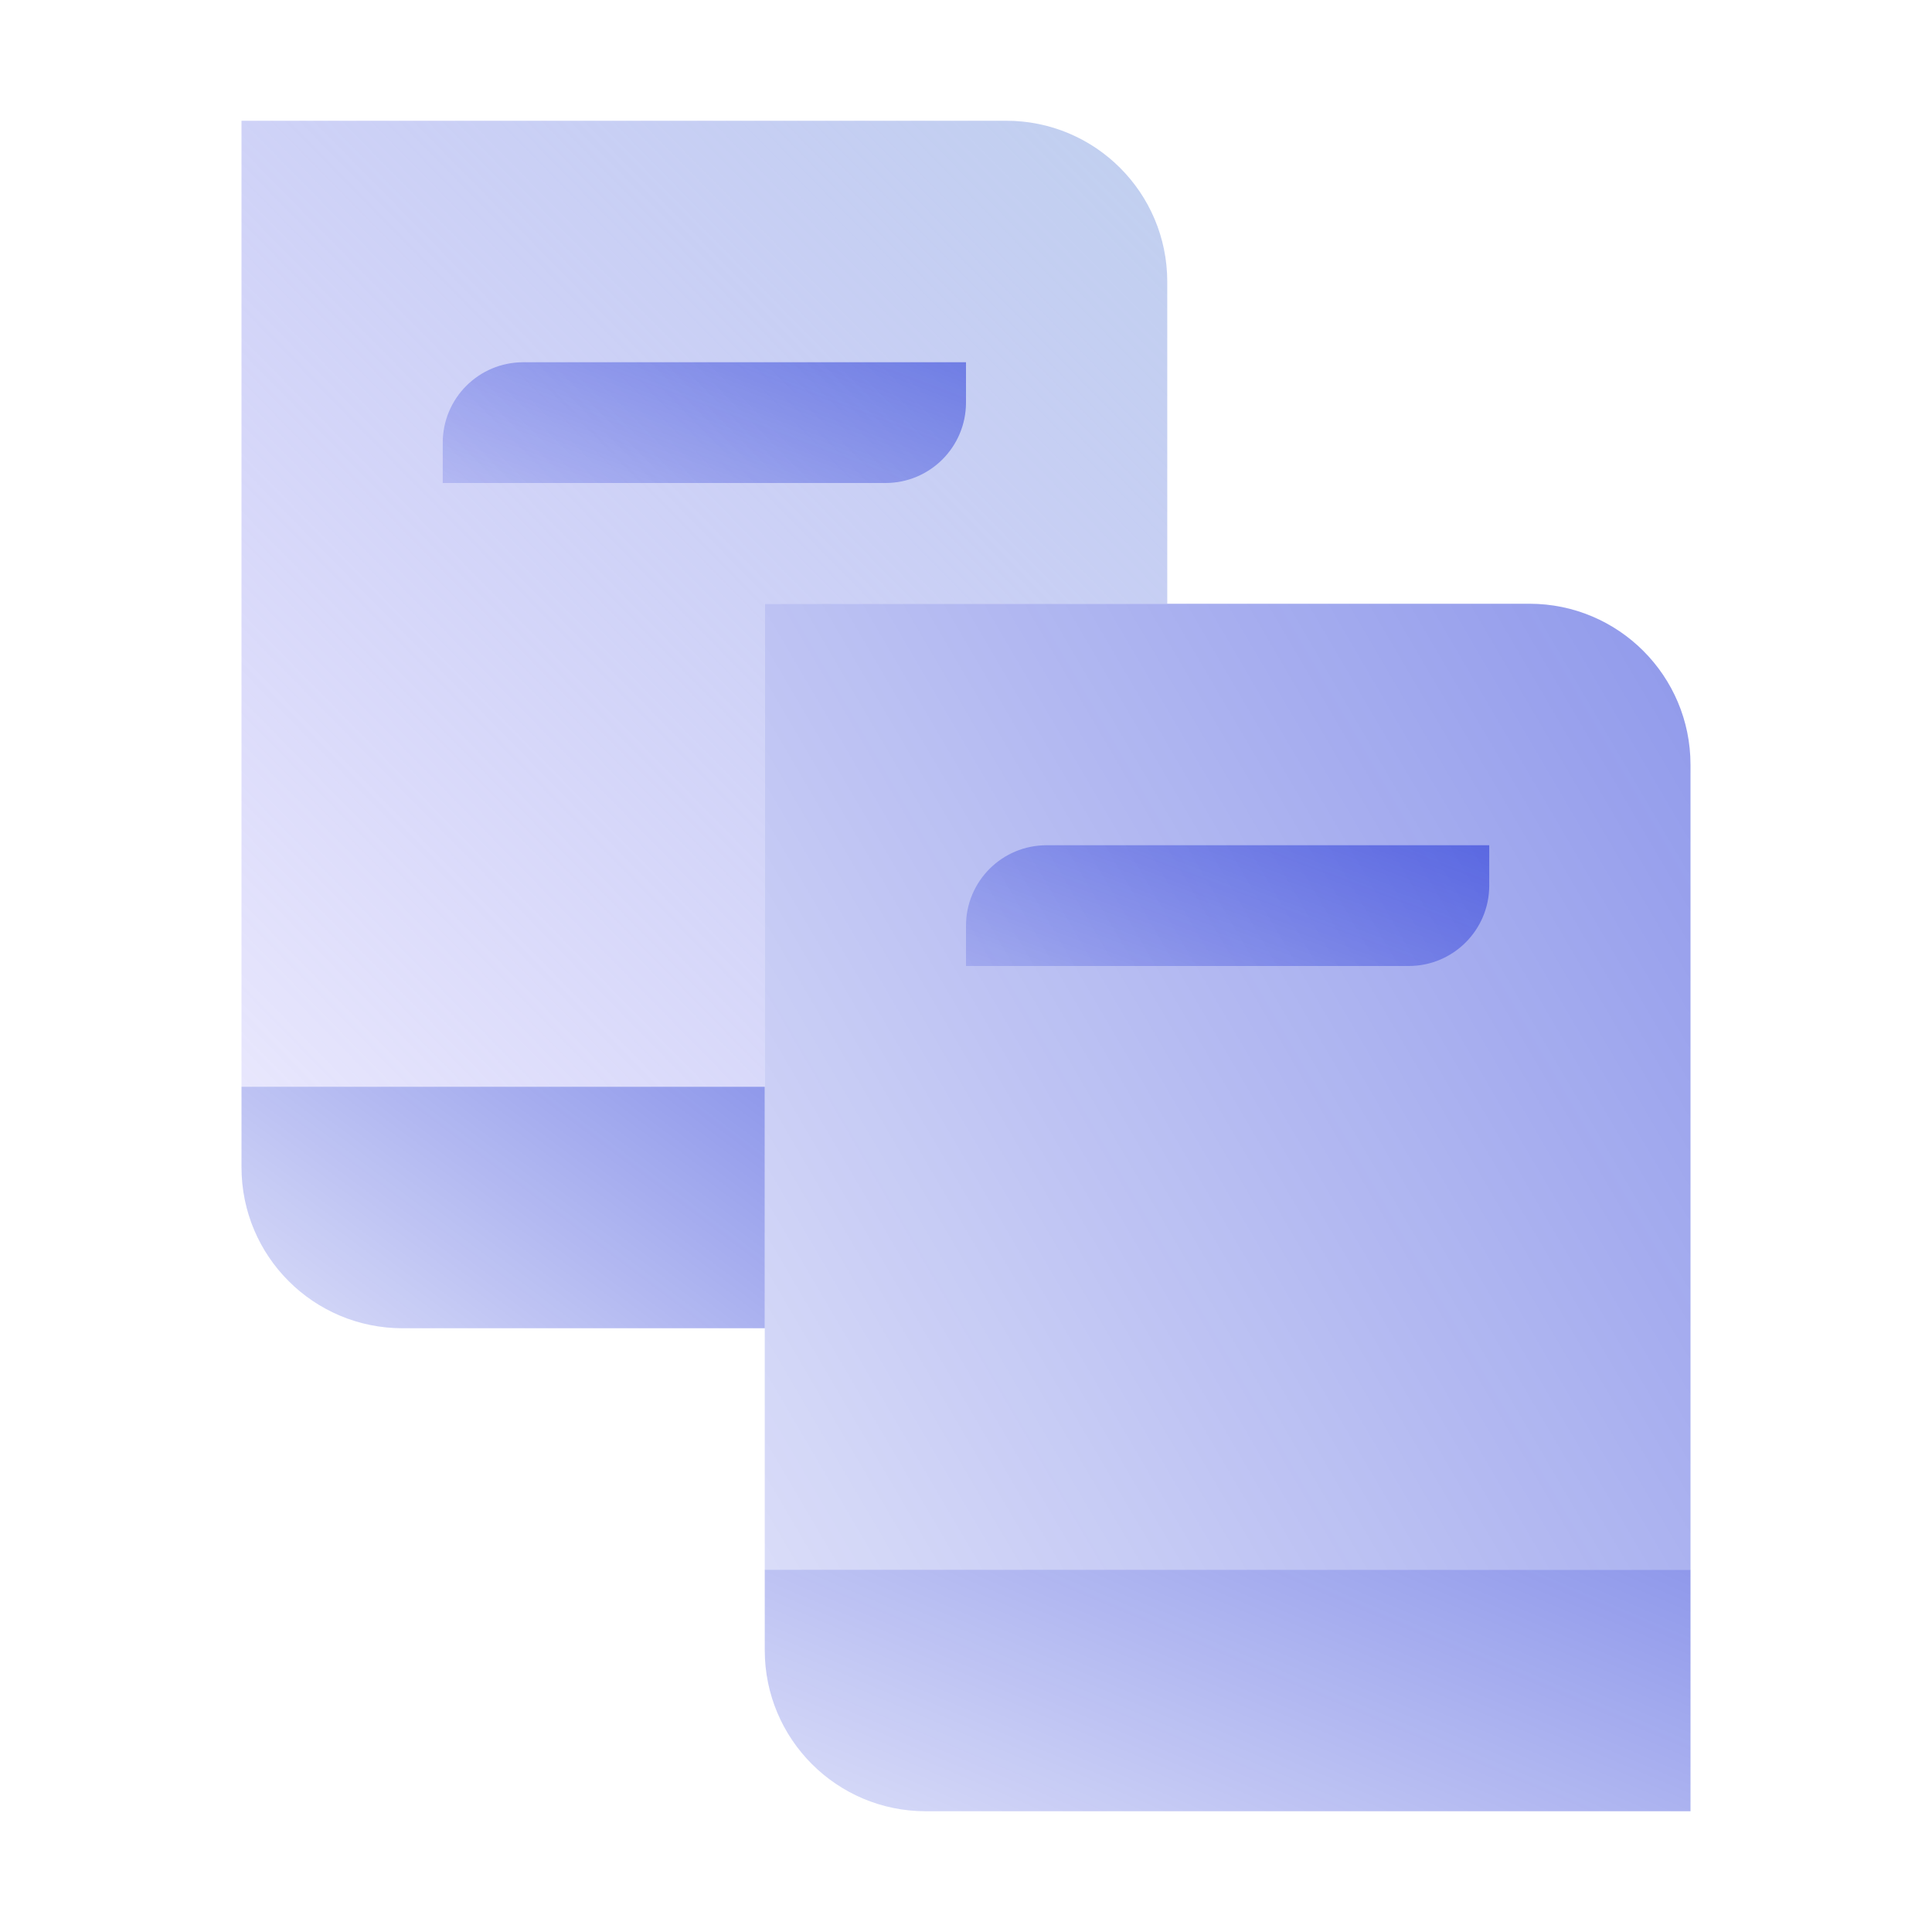
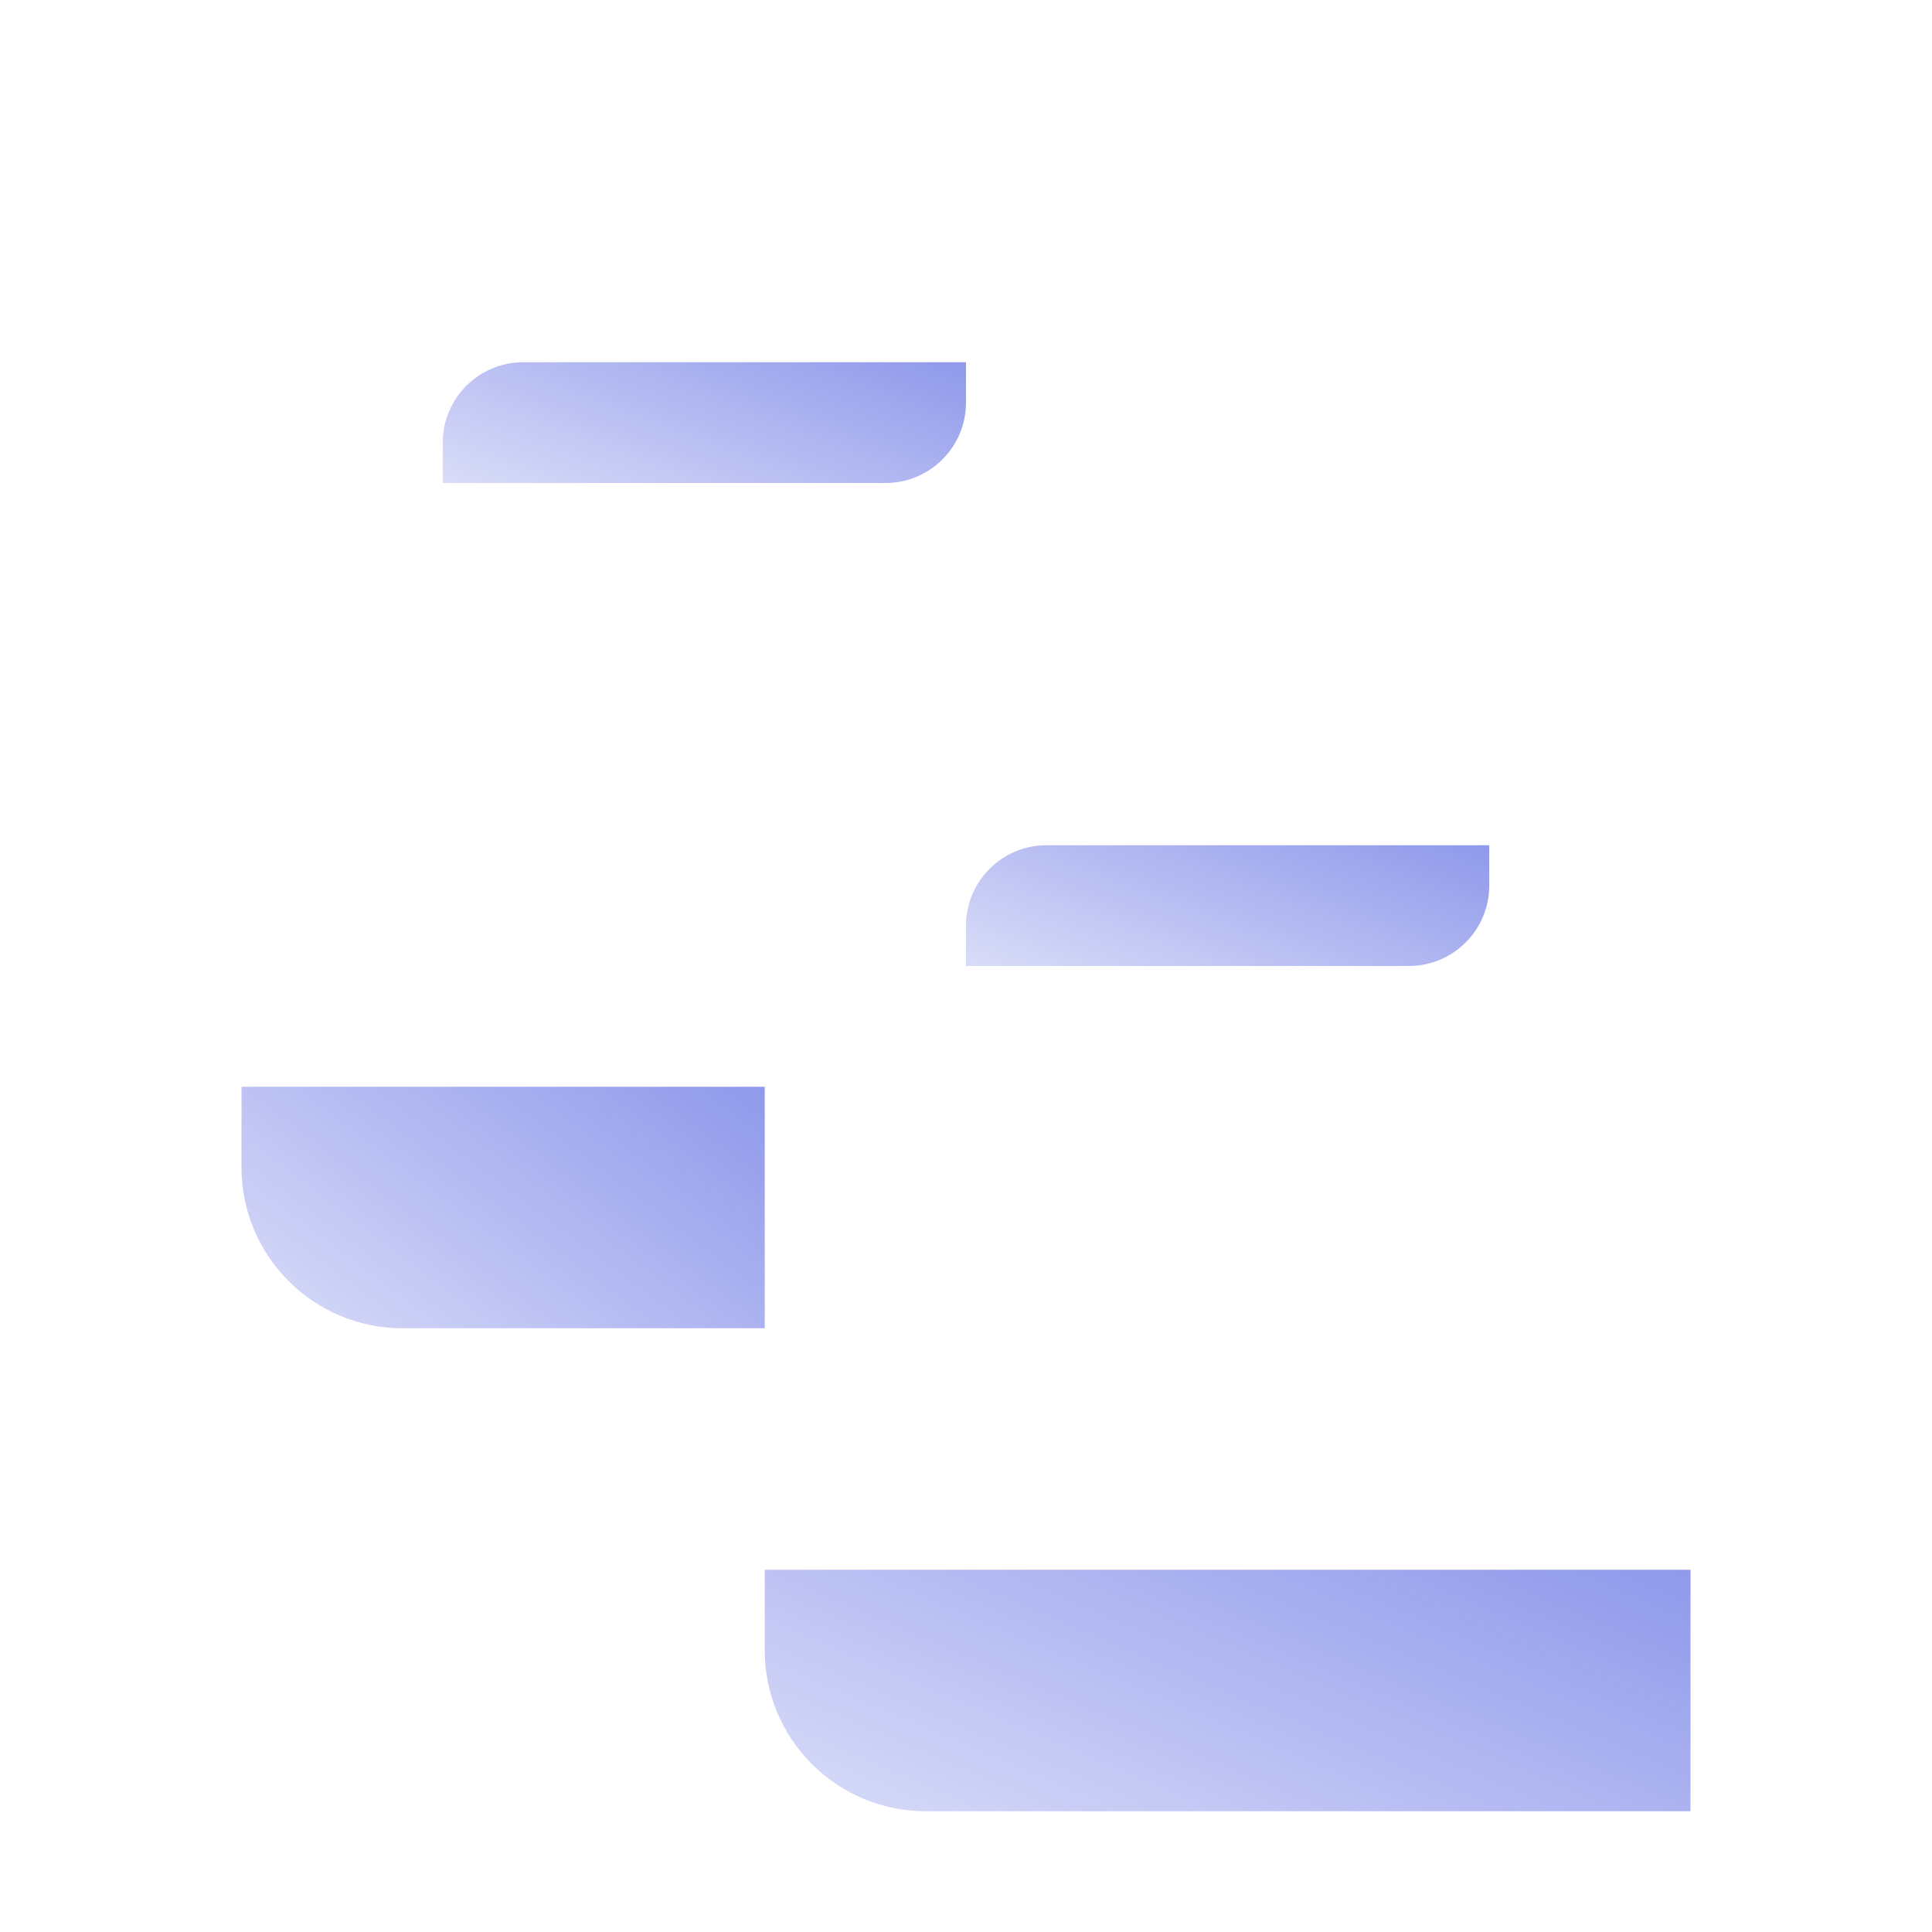
<svg xmlns="http://www.w3.org/2000/svg" width="166" height="166" viewBox="0 0 166 166" fill="none">
-   <path d="M145.25 65.708V134.875H65.709V51.875H131.417C139.056 51.875 145.25 58.069 145.25 65.708Z" fill="url(#paint0_linear_1633_6261)" />
  <path d="M145.25 155.625H79.542C71.902 155.625 65.709 149.431 65.709 141.792V134.875H145.25V155.625Z" fill="url(#paint1_linear_1633_6261)" />
-   <path d="M100.292 24.208V51.875H65.708V93.375H20.75V10.375H86.458C94.101 10.375 100.292 16.565 100.292 24.208Z" fill="url(#paint2_linear_1633_6261)" />
  <path d="M65.708 93.375V114.125H34.583C26.94 114.125 20.75 107.935 20.75 100.292V93.375H65.708Z" fill="url(#paint3_linear_1633_6261)" />
  <path d="M127.958 72.625H89.917C86.095 72.625 83 75.72 83 79.542V83H121.042C124.863 83 127.958 79.905 127.958 76.083V72.625Z" fill="url(#paint4_linear_1633_6261)" />
  <path d="M83 31.125H44.958C41.137 31.125 38.041 34.22 38.041 38.042V41.5H76.083C79.905 41.5 83 38.405 83 34.583V31.125Z" fill="url(#paint5_linear_1633_6261)" />
  <defs>
    <linearGradient id="paint0_linear_1633_6261" x1="10.556" y1="152.82" x2="274.819" y2="-2.009" gradientUnits="userSpaceOnUse">
      <stop stop-color="#0015D1" stop-opacity="0" />
      <stop offset="1" stop-color="#0015D1" stop-opacity="0.8" />
    </linearGradient>
    <linearGradient id="paint1_linear_1633_6261" x1="10.556" y1="160.111" x2="65.233" y2="31.973" gradientUnits="userSpaceOnUse">
      <stop stop-color="#0015D1" stop-opacity="0" />
      <stop offset="1" stop-color="#0015D1" stop-opacity="0.8" />
    </linearGradient>
    <linearGradient id="paint2_linear_1633_6261" x1="-8.349" y1="119.392" x2="118.467" y2="-5.287" gradientUnits="userSpaceOnUse">
      <stop stop-color="#6D5DF5" stop-opacity="0" />
      <stop offset="1" stop-color="#AECAE6" stop-opacity="0.8" />
    </linearGradient>
    <linearGradient id="paint3_linear_1633_6261" x1="-10.423" y1="118.611" x2="62.414" y2="22.13" gradientUnits="userSpaceOnUse">
      <stop stop-color="#0015D1" stop-opacity="0" />
      <stop offset="1" stop-color="#0015D1" stop-opacity="0.8" />
    </linearGradient>
    <linearGradient id="paint4_linear_1633_6261" x1="51.827" y1="85.243" x2="76.849" y2="18.954" gradientUnits="userSpaceOnUse">
      <stop stop-color="#0015D1" stop-opacity="0" />
      <stop offset="1" stop-color="#0015D1" stop-opacity="0.8" />
    </linearGradient>
    <linearGradient id="paint5_linear_1633_6261" x1="6.868" y1="43.743" x2="31.89" y2="-22.546" gradientUnits="userSpaceOnUse">
      <stop stop-color="#0015D1" stop-opacity="0" />
      <stop offset="1" stop-color="#0015D1" stop-opacity="0.8" />
    </linearGradient>
  </defs>
</svg>